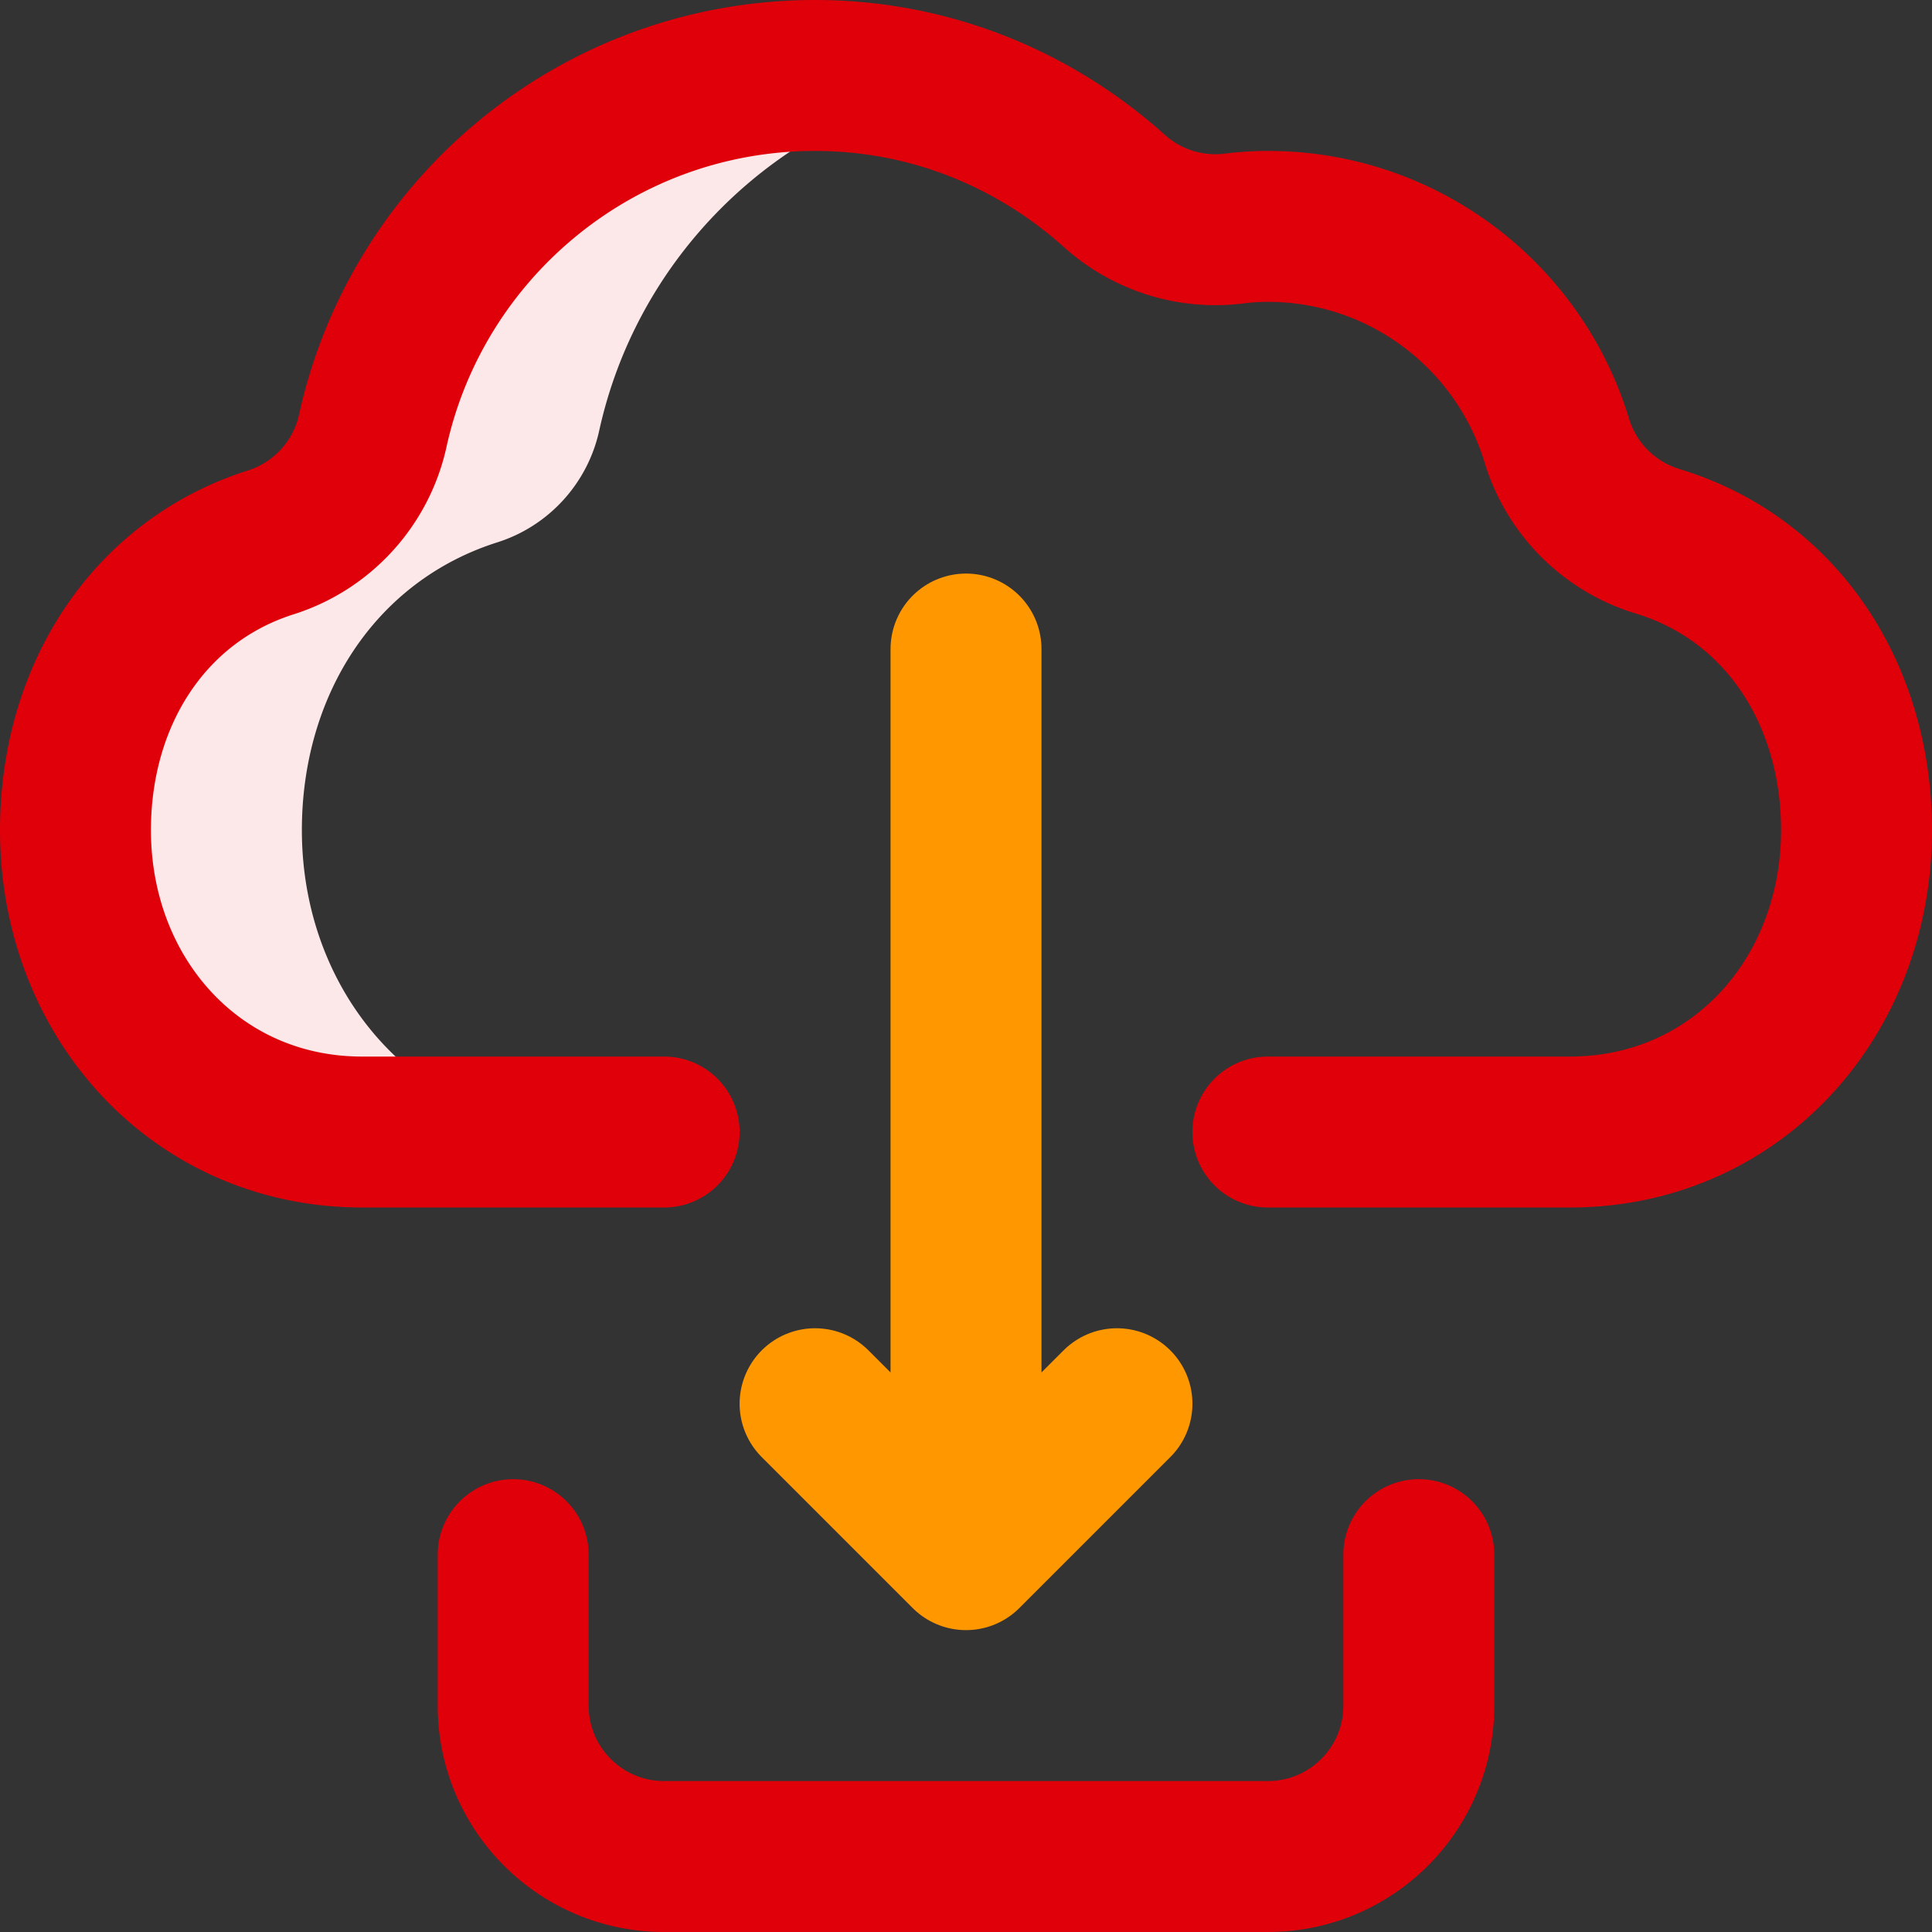
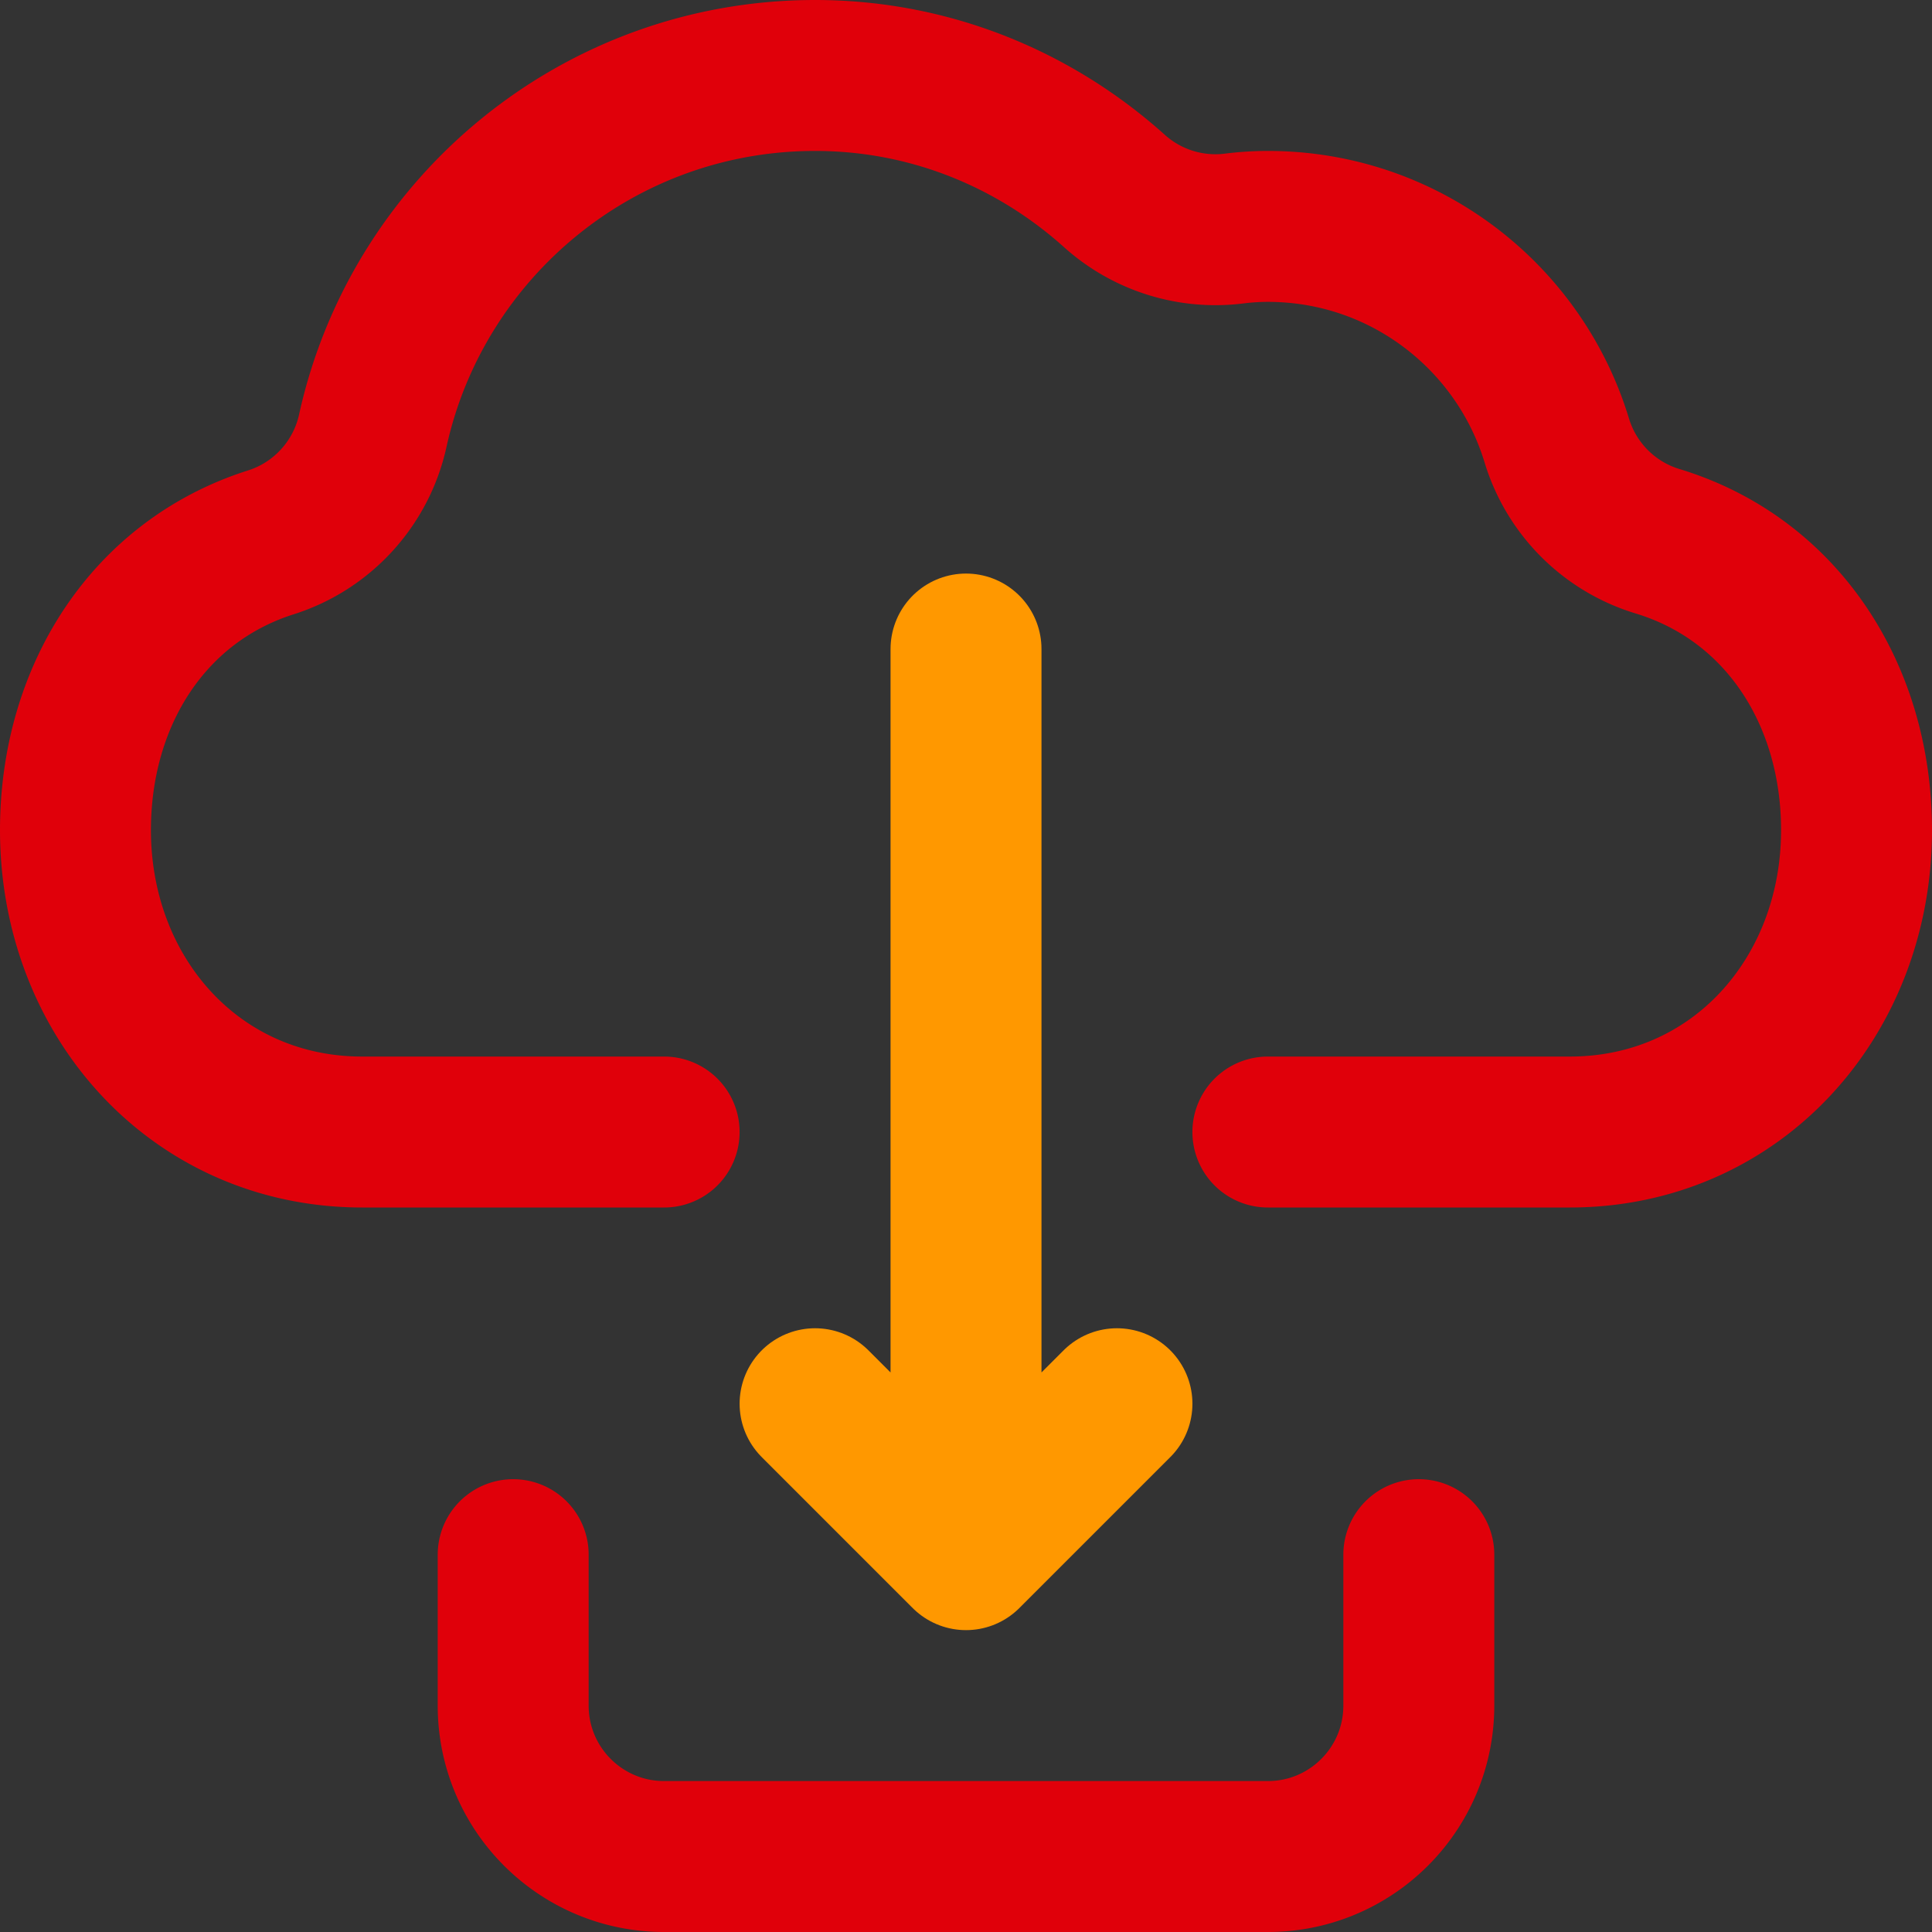
<svg xmlns="http://www.w3.org/2000/svg" version="1.1" width="100" height="100" x="0" y="0" viewBox="0 0 512 512" style="enable-background:new 0 0 512 512" xml:space="preserve" class="">
  <rect x="0" y="0" width="512" height="512" fill="#333333" stroke="none" />
  <g>
-     <path d="M80 220c0-35.748 19.446-66.018 51.797-76.274 13.619-4.317 23.931-15.629 26.996-29.584 9.679-44.072 43.585-79.062 87.047-90.313A117.586 117.586 0 0 0 216 20c-57.397 0-105.382 40.296-117.207 94.142-3.065 13.955-13.376 25.267-26.996 29.584C39.446 153.982 20 184.252 20 220c0 44.182 31.818 80 76 80h60c-44.182 0-76-35.818-76-80z" style="" fill="#FDE8E9" data-original="#FDE8E9" />
    <path d="M376 412v40c0 22.091-17.909 40-40 40H176c-22.091 0-40-17.909-40-40v-40M336 300h80c44.182 0 76-35.818 76-80 0-36.099-19.908-66.611-52.752-76.57a40.041 40.041 0 0 1-26.684-26.697C402.599 83.897 372.09 60 336 60c-3.03 0-6.008.197-8.933.564a40.02 40.02 0 0 1-31.72-9.938C274.253 31.684 246.601 20 216 20c-57.397 0-105.382 40.296-117.207 94.142-3.065 13.955-13.376 25.267-26.996 29.585C39.446 153.982 20 184.252 20 220c0 44.182 31.818 80 76 80h80" style="stroke-width:40;stroke-linecap:round;stroke-linejoin:round;stroke-miterlimit:10;" fill="none" stroke="#e0000a" stroke-width="40" stroke-linecap="round" stroke-linejoin="round" stroke-miterlimit="10" data-original="#0023c4" opacity="1" class="" />
    <path d="M256.004 172v240M216.004 372l40 40 40-40" style="stroke-width:40;stroke-linecap:round;stroke-linejoin:round;stroke-miterlimit:10;" fill="none" stroke="#ff9800" stroke-width="40" stroke-linecap="round" stroke-linejoin="round" stroke-miterlimit="10" data-original="#ff5cf4" opacity="1" />
  </g>
</svg>